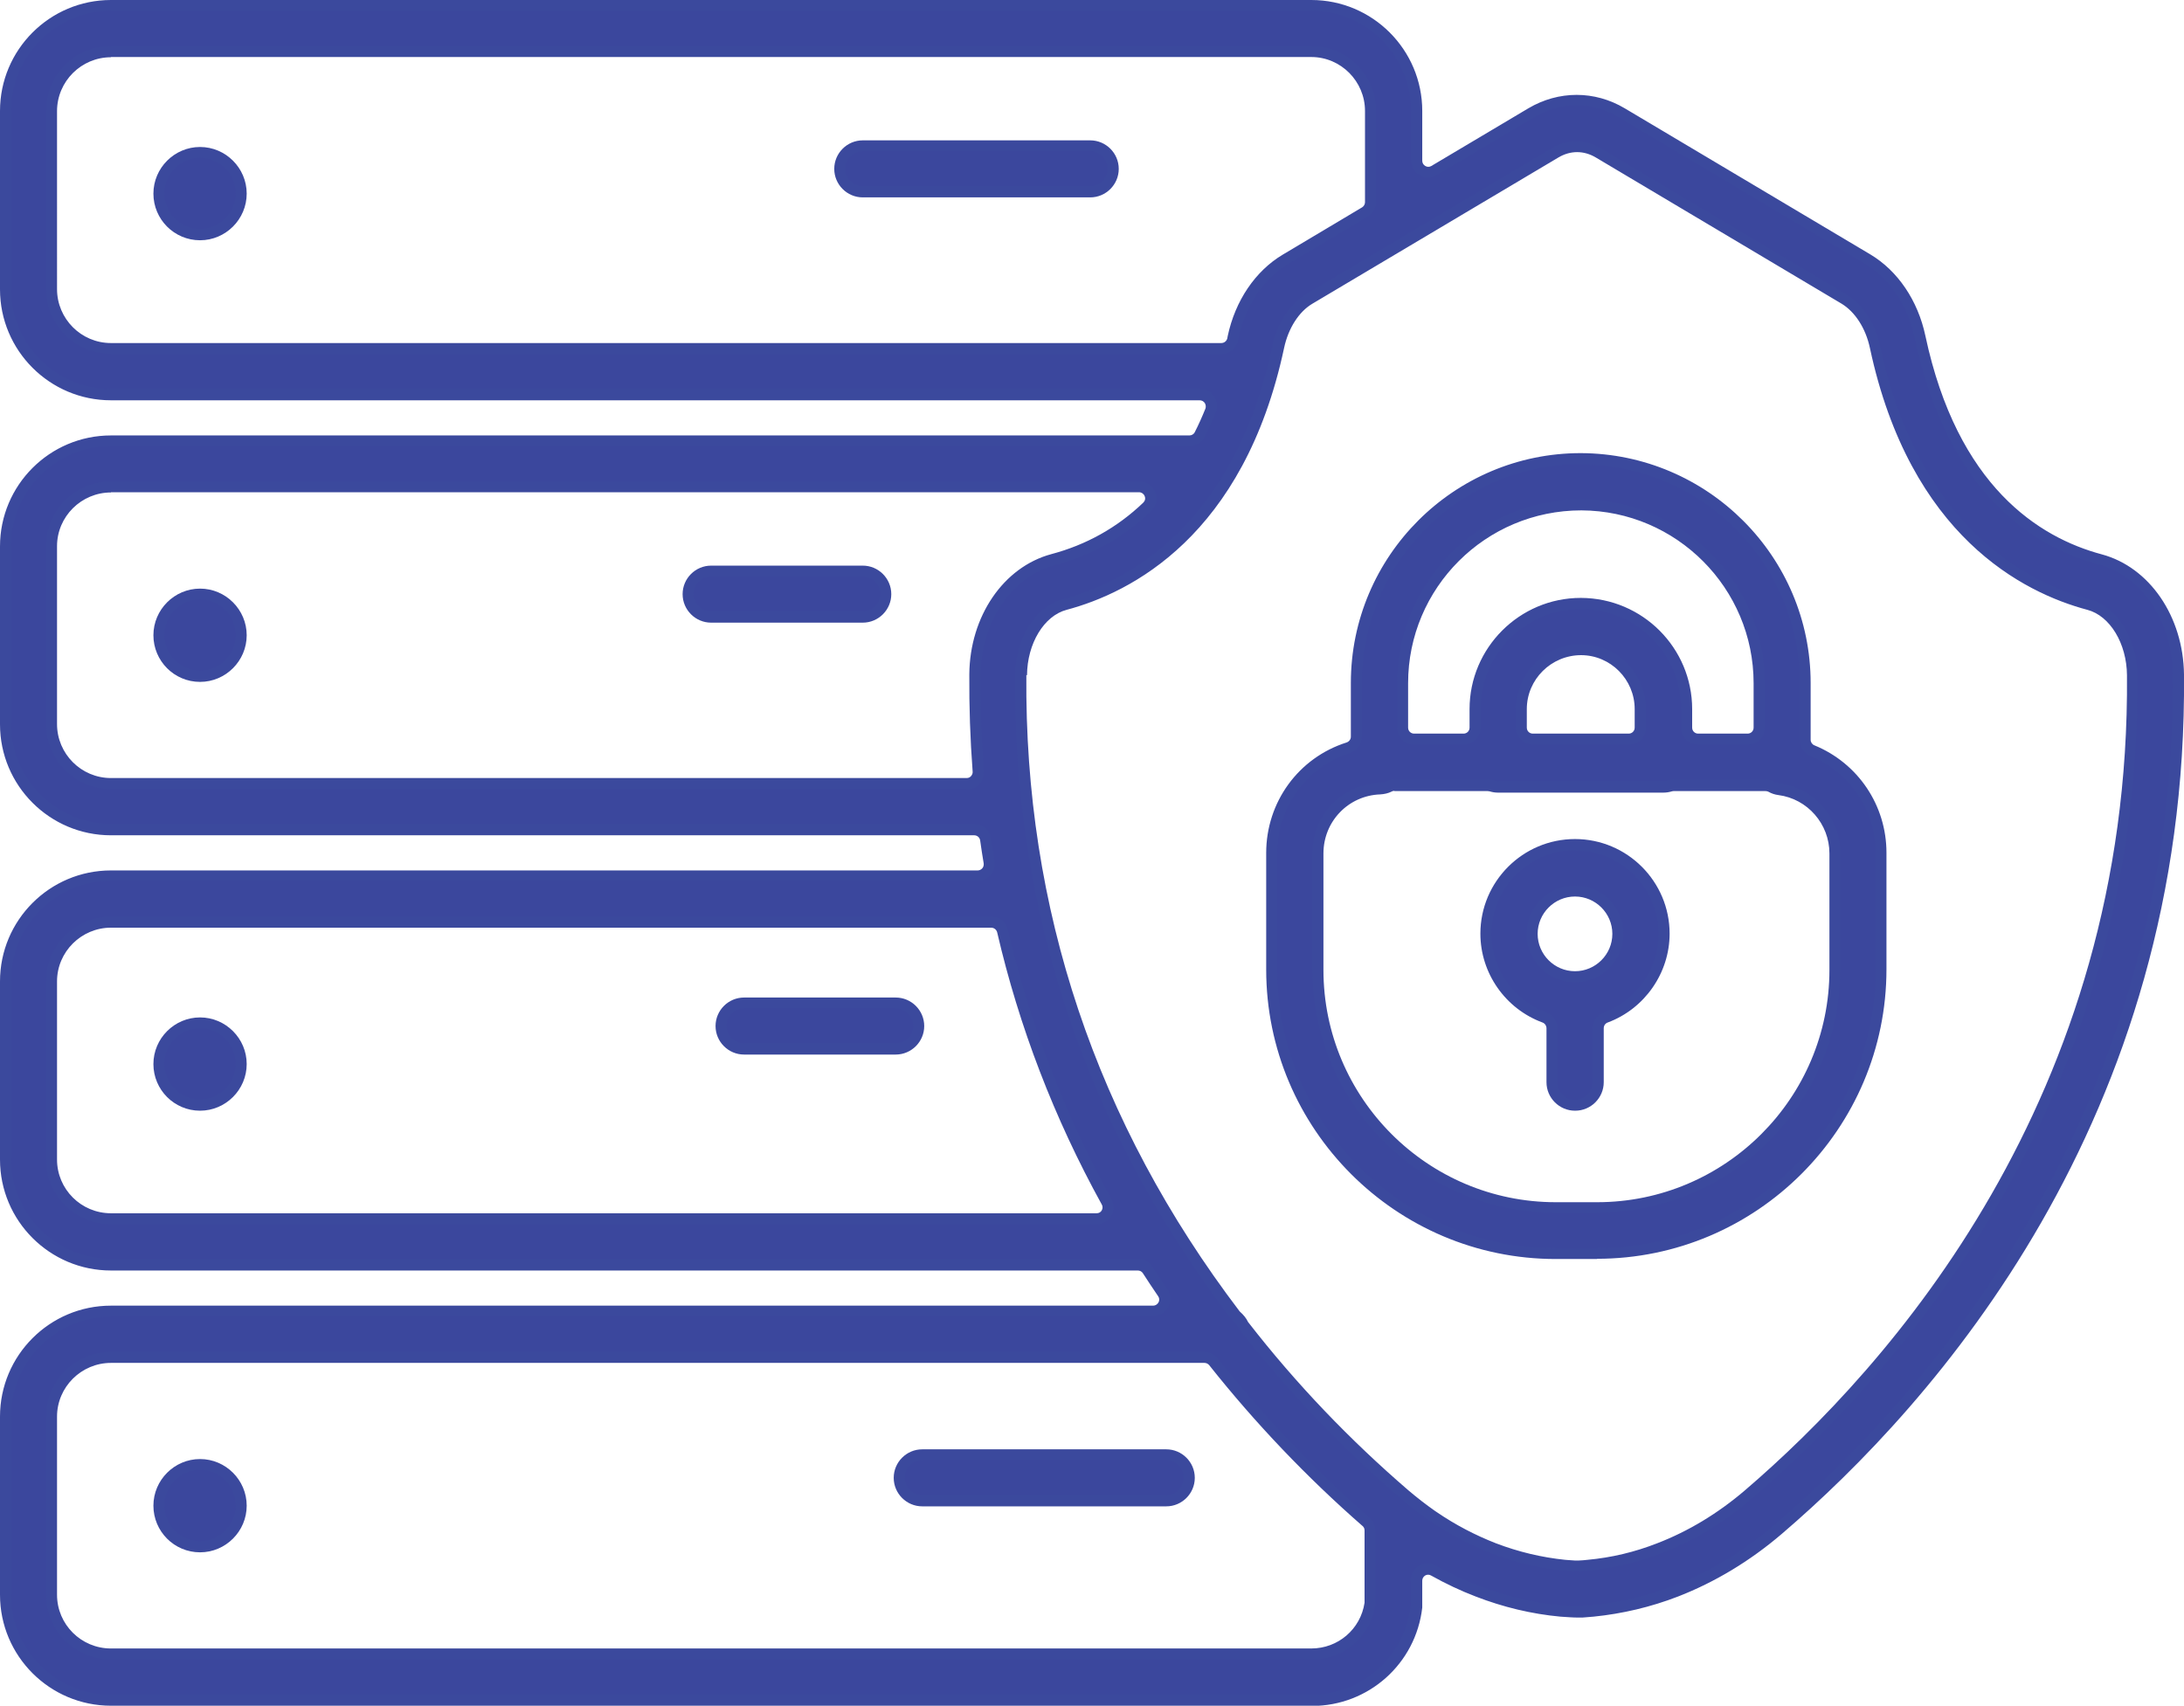
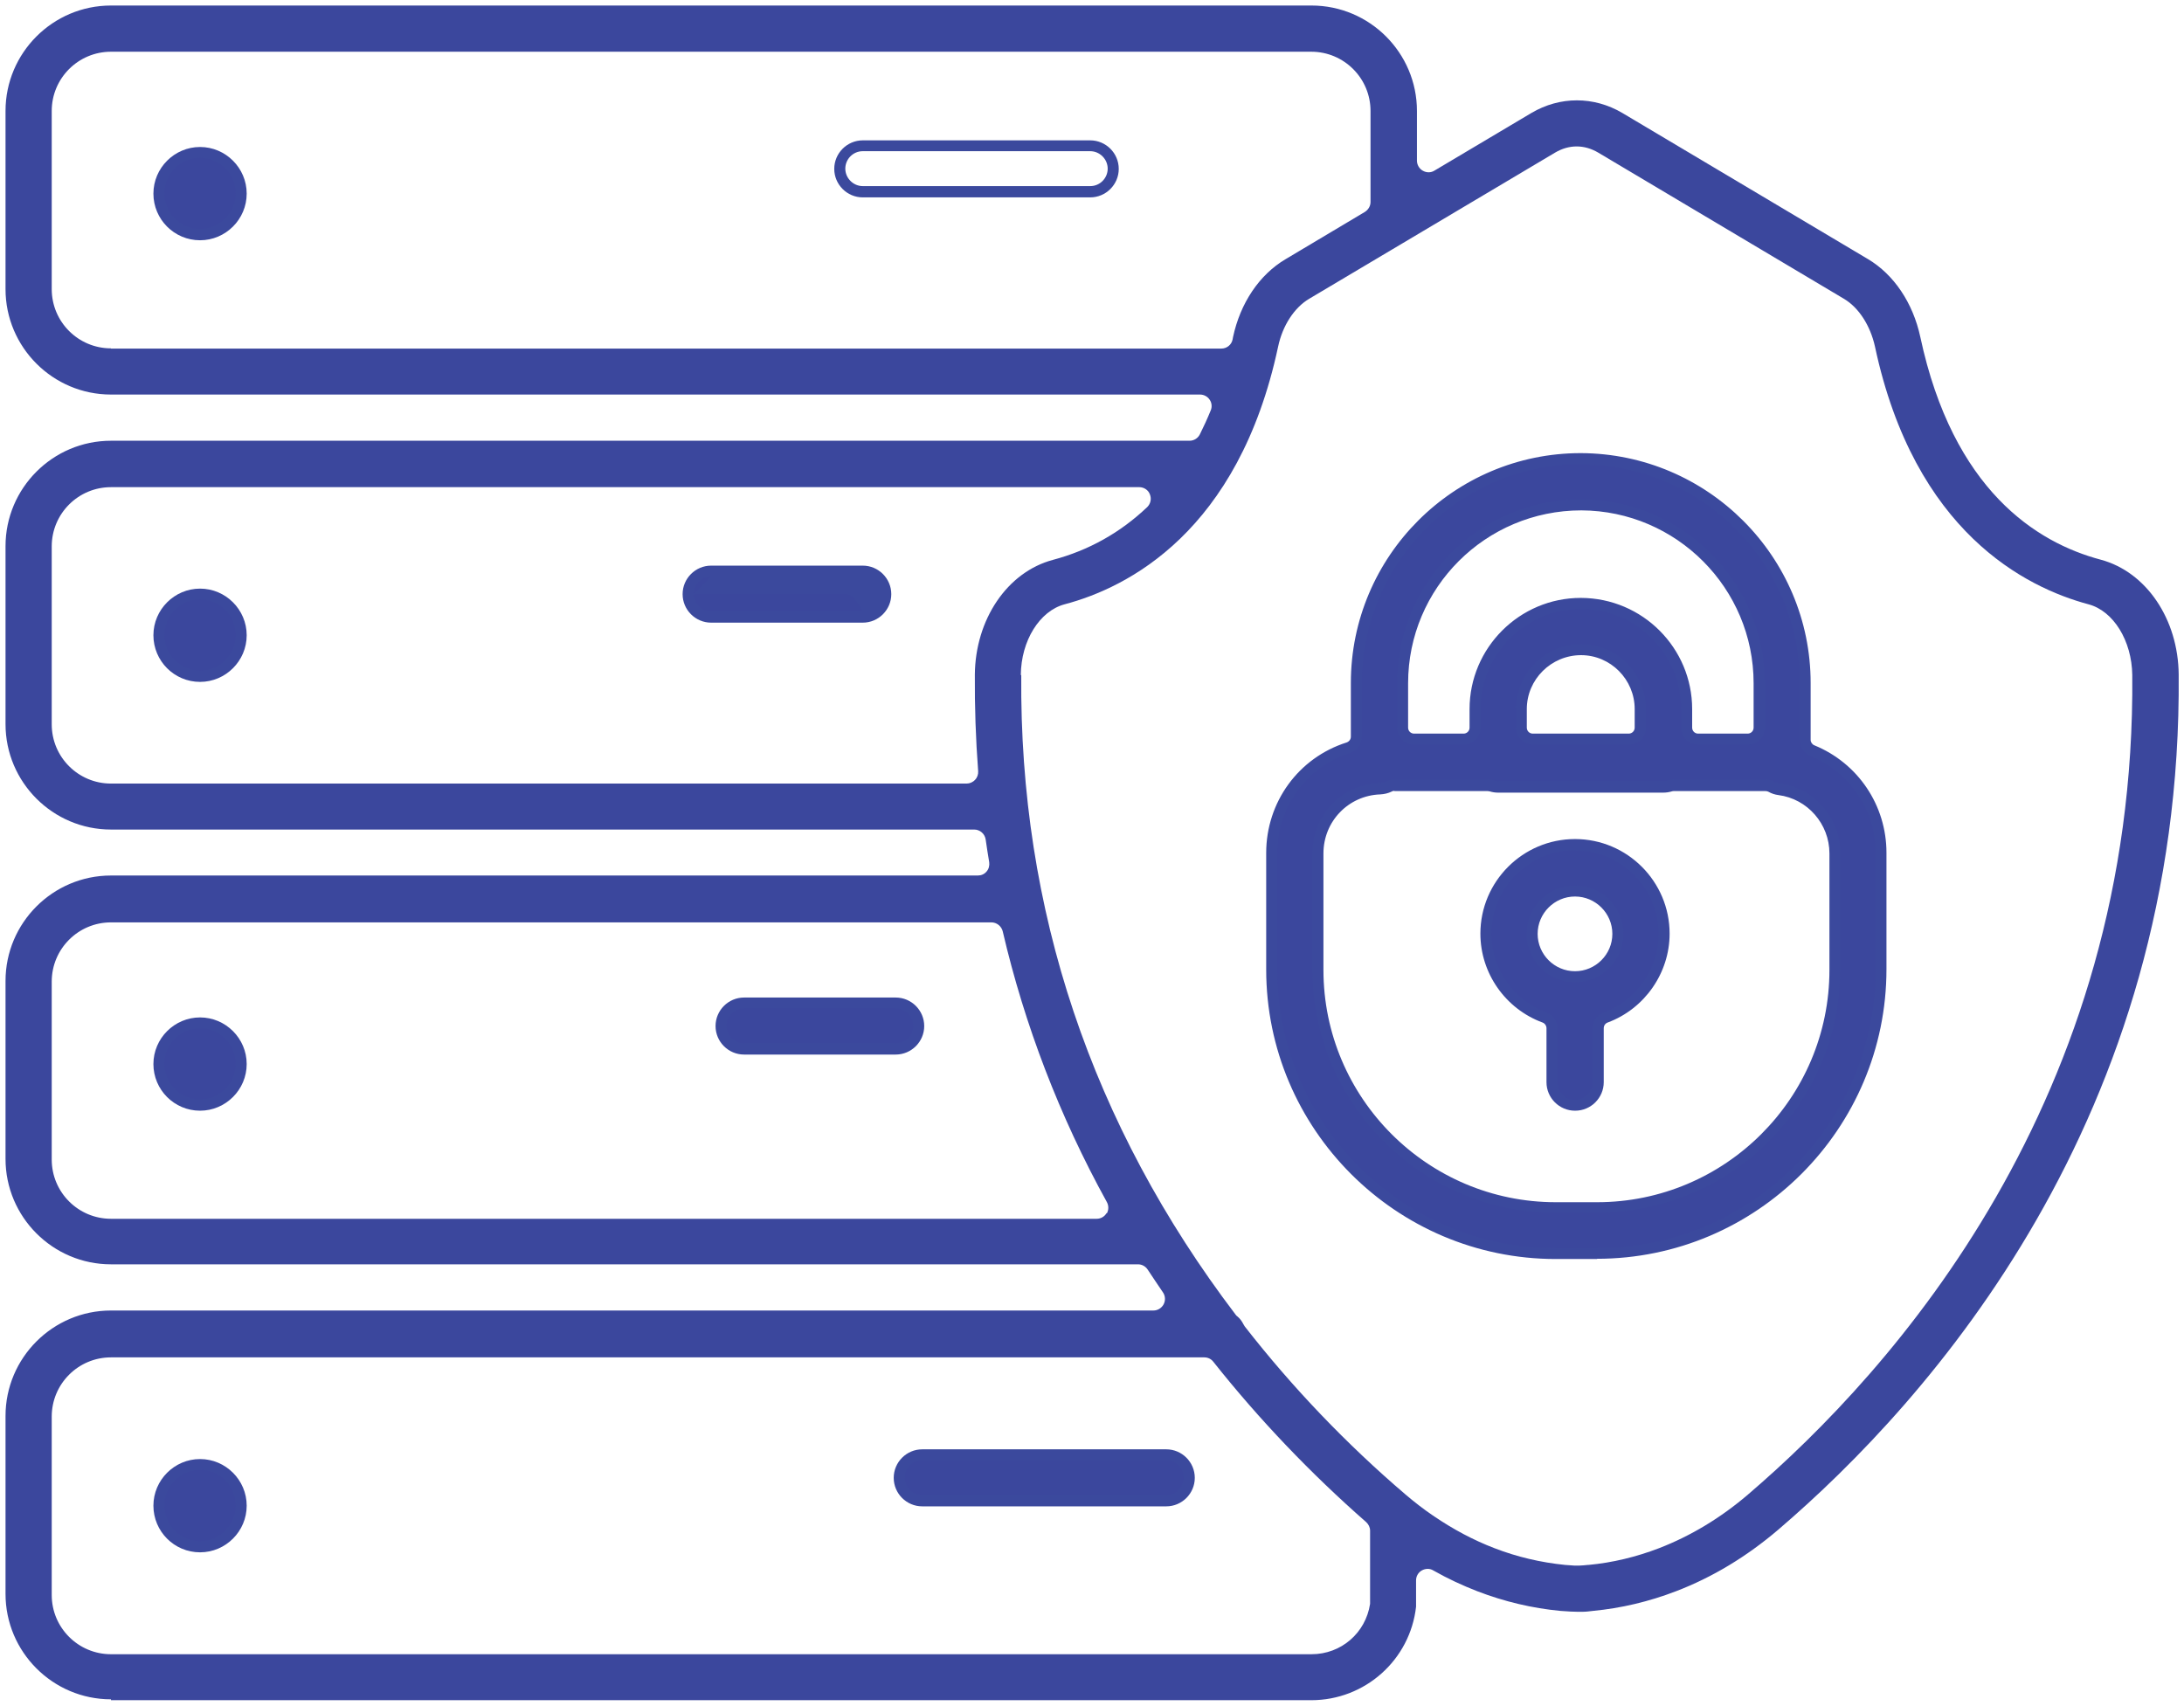
<svg xmlns="http://www.w3.org/2000/svg" id="Layer_2" viewBox="0 0 98.8 77.17">
  <g id="Layer_1-2">
    <g id="NewGroupe1">
      <g id="NewGroup12-3">
        <g>
          <g>
            <path d="M59.62,38.6c0-1.58,1.24-2.86,2.82-2.92,.14,0,.28-.04,.42-.1,.07-.03,.15-.05,.23-.05h4.22c.05,0,.11,0,.16,.02,.1,.03,.21,.05,.32,.05h7.47c.11,0,.21-.02,.32-.05,.05-.02,.11-.02,.16-.02h4.15c.09,0,.17,.02,.25,.06,.11,.06,.23,.1,.36,.12,1.44,.19,2.53,1.43,2.53,2.89v5.27c0,5.93-4.83,10.76-10.76,10.76h-1.87c-5.93,0-10.76-4.83-10.76-10.76v-5.27h0Zm14.58-6.52v.84c0,.29-.23,.52-.52,.52h-4.34c-.29,0-.52-.23-.52-.52v-.84c0-1.49,1.21-2.69,2.69-2.69h.02c1.48,0,2.68,1.22,2.68,2.69h0Zm-10.76-1.17c0-4.45,3.62-8.07,8.07-8.07h.03c4.43,.01,8.04,3.63,8.04,8.07v2.01c0,.29-.23,.52-.52,.52h-2.24c-.29,0-.52-.23-.52-.52v-.84c0-2.62-2.13-4.77-4.75-4.78h-.03c-2.64,0-4.78,2.15-4.78,4.78v.84c0,.29-.23,.52-.52,.52h-2.24c-.29,0-.52-.23-.52-.52v-2.01h0Zm6.93,25.8h1.87c7.08,0,12.85-5.76,12.85-12.85v-5.27c0-2.04-1.22-3.86-3.11-4.63-.2-.08-.32-.27-.32-.48v-2.57c0-5.58-4.54-10.14-10.12-10.15h-.03c-5.6,0-10.16,4.55-10.16,10.15v2.43c0,.23-.15,.43-.36,.5-2.07,.66-3.46,2.58-3.46,4.77v5.27c0,7.08,5.76,12.85,12.85,12.85h0Z" style="fill:#3b479d;" />
            <path d="M72.25,56.96h-1.87c-7.22,0-13.1-5.88-13.1-13.1v-5.27c0-2.3,1.46-4.31,3.64-5,.11-.04,.19-.14,.19-.26v-2.43c0-5.74,4.67-10.4,10.4-10.4,5.75,.02,10.4,4.69,10.4,10.4v2.57c0,.11,.07,.21,.17,.25,1.98,.81,3.26,2.72,3.26,4.86v5.27c0,7.22-5.88,13.1-13.1,13.1Zm-.7-35.96c-5.5,0-9.94,4.44-9.94,9.9v2.43c0,.34-.22,.63-.54,.74-1.97,.63-3.29,2.45-3.29,4.53v5.27c0,6.95,5.65,12.6,12.6,12.6h1.87c6.95,0,12.6-5.65,12.6-12.6v-5.27c0-1.94-1.16-3.66-2.95-4.4-.29-.12-.48-.4-.48-.71v-2.57c0-5.44-4.43-9.89-9.87-9.9Zm.7,33.87h-1.87c-6.07,0-11.01-4.94-11.01-11.01v-5.27c0-1.72,1.34-3.11,3.06-3.17,.11,0,.22-.03,.32-.08,.11-.05,.22-.08,.33-.08h4.22c.08,0,.16,.01,.24,.04,.08,.03,.16,.04,.24,.04h7.47c.08,0,.16-.01,.24-.04,.07-.02,.15-.04,.23-.04h4.15c.13,0,.26,.03,.37,.09,.08,.05,.18,.08,.27,.09,1.56,.21,2.74,1.56,2.74,3.14v5.27c0,6.07-4.94,11.01-11.01,11.01Zm-9.17-19.09s-.08,0-.12,.03c-.16,.08-.34,.12-.52,.13-1.44,.05-2.57,1.22-2.57,2.67v5.27c0,5.79,4.71,10.51,10.51,10.51h1.87c5.79,0,10.51-4.71,10.51-10.51v-5.27c0-1.33-.99-2.47-2.31-2.64-.16-.02-.31-.07-.45-.15-.04-.02-.08-.03-.13-.03h-4.15s-.06,0-.08,.01c-.13,.04-.26,.06-.4,.06h-7.47c-.13,0-.26-.02-.39-.06-.03,0-.06-.01-.08-.01h-4.22Zm15.98-2.09h-2.24c-.43,0-.77-.35-.77-.77v-.84c0-2.49-2.02-4.52-4.51-4.53-2.52,0-4.56,2.03-4.56,4.53v.84c0,.43-.35,.77-.77,.77h-2.24c-.43,0-.77-.35-.77-.77v-2.01c0-4.58,3.73-8.32,8.32-8.32,4.6,.02,8.32,3.75,8.32,8.32v2.01c0,.43-.35,.77-.77,.77Zm-7.54-6.64c2.79,.01,5.03,2.27,5.03,5.03v.84c0,.15,.12,.27,.27,.27h2.24c.15,0,.27-.12,.27-.27v-2.01c0-4.3-3.49-7.8-7.79-7.82-4.34,0-7.84,3.51-7.84,7.82v2.01c0,.15,.12,.27,.27,.27h2.24c.15,0,.27-.12,.27-.27v-.84c0-2.77,2.26-5.03,5.03-5.03Zm2.17,6.64h-4.34c-.43,0-.77-.35-.77-.77v-.84c0-1.62,1.32-2.94,2.94-2.94,1.63,0,2.94,1.33,2.94,2.94v.84c0,.43-.35,.77-.77,.77Zm-2.16-4.05c-1.36,0-2.46,1.1-2.46,2.44v.84c0,.15,.12,.27,.27,.27h4.34c.15,0,.27-.12,.27-.27v-.84c0-1.34-1.09-2.44-2.43-2.44Z" style="fill:#3b499d;" />
          </g>
          <g>
            <path d="M9.05,6.89c-1.03,0-1.86,.84-1.86,1.86s.84,1.86,1.86,1.86,1.86-.84,1.86-1.86-.84-1.86-1.86-1.86h0Z" style="fill:#3b479d;" />
            <path d="M9.05,10.87c-1.17,0-2.11-.95-2.11-2.11s.95-2.11,2.11-2.11,2.11,.95,2.11,2.11-.95,2.11-2.11,2.11Zm0-3.73c-.89,0-1.61,.72-1.61,1.61s.72,1.61,1.61,1.61,1.61-.72,1.61-1.61-.72-1.61-1.61-1.61Z" style="fill:#3b499d;" />
          </g>
          <g>
            <path d="M9.05,26.88c-1.03,0-1.86,.84-1.86,1.86s.84,1.86,1.86,1.86,1.86-.84,1.86-1.86-.84-1.86-1.86-1.86h0Z" style="fill:#3b479d;" />
            <path d="M9.05,30.85c-1.17,0-2.11-.95-2.11-2.11s.95-2.11,2.11-2.11,2.11,.95,2.11,2.11-.95,2.11-2.11,2.11Zm0-3.73c-.89,0-1.61,.72-1.61,1.61s.72,1.61,1.61,1.61,1.61-.72,1.61-1.61-.72-1.61-1.61-1.61Z" style="fill:#3b499d;" />
          </g>
          <g>
            <path d="M9.05,46.27c-1.03,0-1.86,.84-1.86,1.86s.84,1.86,1.86,1.86,1.86-.84,1.86-1.86-.84-1.86-1.86-1.86h0Z" style="fill:#3b479d;" />
            <path d="M9.05,50.25c-1.17,0-2.11-.95-2.11-2.11s.95-2.11,2.11-2.11,2.11,.95,2.11,2.11-.95,2.11-2.11,2.11Zm0-3.73c-.89,0-1.61,.72-1.61,1.61s.72,1.61,1.61,1.61,1.61-.72,1.61-1.61-.72-1.61-1.61-1.61Z" style="fill:#3b499d;" />
          </g>
          <g>
            <path d="M2.34,64.09c0-1.48,1.2-2.68,2.68-2.68H54.48c.16,0,.31,.07,.41,.2,2.07,2.61,4.4,5.05,6.91,7.25,.11,.1,.18,.24,.18,.39v3.23s0,.05,0,.08c-.2,1.32-1.31,2.28-2.65,2.28H5.02c-1.48,0-2.68-1.2-2.68-2.68v-8.05h0ZM46.18,30.54c.01-1.55,.85-2.9,1.98-3.2,2.84-.75,7.87-3.27,9.66-11.66,.2-.95,.73-1.76,1.4-2.16l11.12-6.61h0c.64-.38,1.33-.38,1.97,0l11.11,6.61c.67,.4,1.19,1.21,1.4,2.16,1.79,8.39,6.82,10.9,9.66,11.66,1.13,.3,1.96,1.65,1.98,3.2,.17,19.18-10.82,31.46-17.39,37.08-1.24,1.06-2.59,1.87-4.01,2.42,0,0,0,0,0,0-1.04,.4-2.12,.66-3.2,.76h-.03c-.13,.01-.25,.03-.38,.03,0,0-.01,0-.02,0h-.06s0,0-.01,0c-.05,0-.1,0-.14,0l-.42-.03c-1.09-.11-2.17-.36-3.2-.76-.94-.36-1.86-.85-2.74-1.45,0,0,0,0-.01-.01-.02-.01-.03-.02-.05-.03-.41-.28-.81-.59-1.21-.93-2.67-2.28-5.12-4.84-7.28-7.61-.02-.03-.04-.06-.06-.1-.07-.14-.16-.26-.27-.35-.03-.02-.06-.05-.08-.08-6.53-8.59-9.79-18.33-9.7-28.94h0Zm3.88,24.34c-.09,.16-.26,.26-.45,.26H5.02c-1.48,0-2.68-1.2-2.68-2.68v-8.05c0-1.48,1.2-2.68,2.68-2.68H44.85c.24,0,.45,.17,.51,.4,.99,4.25,2.57,8.37,4.71,12.25,.09,.16,.09,.36,0,.52h0Zm-5.96-24.36c-.01,1.45,.04,2.92,.15,4.37,.01,.14-.04,.29-.14,.39-.1,.11-.24,.17-.38,.17H5.02c-1.48,0-2.68-1.2-2.68-2.68v-8.05c0-1.48,1.2-2.68,2.68-2.68H51.54c.21,0,.41,.13,.48,.33,.08,.2,.03,.42-.12,.57-1.22,1.16-2.65,1.96-4.27,2.39-2.06,.55-3.51,2.69-3.53,5.2h0ZM5.02,15.76c-1.48,0-2.68-1.2-2.68-2.68V5.02c0-1.48,1.2-2.68,2.68-2.68H59.32c1.48,0,2.68,1.2,2.68,2.68v4.12c0,.18-.1,.35-.26,.45l-3.59,2.14c-1.18,.7-2.04,1.98-2.37,3.52l-.02,.11c-.05,.24-.26,.41-.51,.41H5.02Zm0,61.16H59.32c2.43,0,4.47-1.82,4.74-4.23,0-.04,0-.08,0-.12v-1.07c0-.19,.1-.36,.26-.45,.16-.09,.36-.1,.52,0,.65,.37,1.32,.68,1.99,.94,1.22,.47,2.49,.77,3.76,.89l.46,.03c.12,0,.23,.01,.32,.01h.07s.09,0,.14,0c.16,0,.32-.02,.48-.04,1.27-.12,2.54-.42,3.76-.89,1.65-.63,3.2-1.57,4.62-2.78,6.84-5.85,18.29-18.66,18.12-38.69-.02-2.51-1.47-4.65-3.53-5.2-2.9-.77-6.68-3.15-8.16-10.08-.33-1.53-1.19-2.82-2.37-3.52l-11.11-6.61c-1.29-.76-2.82-.76-4.11,0l-4.39,2.61c-.16,.1-.36,.1-.53,0-.16-.09-.26-.27-.26-.45v-2.25c0-2.63-2.14-4.77-4.77-4.77H5.02C2.39,.25,.25,2.39,.25,5.02V13.08c0,2.63,2.14,4.77,4.77,4.77H54.29c.17,0,.34,.09,.43,.23,.1,.14,.12,.33,.05,.49-.15,.37-.32,.74-.49,1.08-.09,.18-.27,.29-.47,.29H5.02C2.39,19.94,.25,22.08,.25,24.71v8.05c0,2.63,2.14,4.77,4.77,4.77H44.07c.26,0,.48,.19,.52,.45,.05,.34,.1,.69,.16,1.03,.02,.15-.02,.31-.12,.42-.1,.12-.24,.18-.4,.18H5.02c-2.63,0-4.77,2.14-4.77,4.77v8.05c0,2.63,2.14,4.77,4.77,4.77H51.48c.18,0,.34,.09,.44,.24,.22,.33,.45,.68,.69,1.03,.11,.16,.12,.37,.03,.54-.09,.17-.27,.28-.46,.28H5.02c-2.63,0-4.77,2.14-4.77,4.77v8.05c0,2.63,2.14,4.77,4.77,4.77h0Z" style="fill:#3b479d;" />
-             <path d="M59.32,77.17H5.02c-2.77,0-5.02-2.25-5.02-5.02v-8.06c0-2.77,2.25-5.02,5.02-5.02H52.17c.1,0,.19-.06,.24-.15,.05-.09,.04-.2-.02-.28-.24-.35-.47-.7-.69-1.04-.05-.08-.14-.12-.23-.12H5.02c-2.77,0-5.02-2.25-5.02-5.02v-8.06c0-2.77,2.25-5.02,5.02-5.02H44.23c.08,0,.16-.04,.21-.1,.05-.06,.07-.14,.06-.22-.06-.35-.11-.69-.16-1.04-.02-.13-.13-.23-.27-.23H5.02c-2.77,0-5.02-2.25-5.02-5.02v-8.05c0-2.77,2.25-5.02,5.02-5.02H53.81c.1,0,.2-.06,.24-.15,.17-.33,.33-.69,.48-1.06,.03-.08,.02-.18-.03-.26-.05-.07-.13-.12-.23-.12H5.02c-2.77,0-5.02-2.25-5.02-5.02V5.02C0,2.25,2.25,0,5.02,0H59.32c2.77,0,5.02,2.25,5.02,5.02v2.25c0,.1,.05,.19,.14,.24,.08,.05,.19,.05,.27,0l4.39-2.61c1.37-.81,3-.81,4.36,0l11.11,6.61c1.24,.74,2.15,2.08,2.49,3.68,1.45,6.81,5.14,9.13,7.98,9.89,2.16,.58,3.69,2.81,3.72,5.44,.18,20.13-11.33,33-18.2,38.88-1.44,1.23-3.02,2.18-4.69,2.83-1.24,.48-2.53,.78-3.82,.91-.16,.01-.32,.03-.49,.04h-.21s0,0,0,0c-.1,0-.21,0-.34-.01l-.46-.03c-1.3-.12-2.59-.43-3.83-.91-.68-.26-1.36-.58-2.02-.95-.08-.05-.19-.05-.27,0s-.13,.14-.13,.23v1.07s0,.1,0,.15c-.29,2.54-2.43,4.45-4.99,4.45ZM5.02,59.57c-2.49,0-4.52,2.03-4.52,4.52v8.06c0,2.49,2.03,4.52,4.52,4.52H59.32c2.3,0,4.23-1.72,4.49-4.01,0-.03,0-.06,0-.09v-1.07c0-.27,.15-.53,.38-.67,.23-.14,.53-.14,.77,0,.64,.36,1.3,.67,1.96,.92,1.2,.46,2.44,.76,3.69,.88l.45,.03c.11,0,.22,0,.3,0h.19c.16-.02,.31-.03,.47-.04,1.25-.12,2.49-.41,3.69-.88,1.62-.62,3.15-1.54,4.55-2.74,6.81-5.82,18.2-18.57,18.03-38.5-.02-2.4-1.4-4.44-3.34-4.96-2.97-.79-6.83-3.21-8.34-10.27-.31-1.47-1.14-2.69-2.26-3.35l-11.11-6.61c-1.2-.72-2.64-.72-3.85,0l-4.39,2.61c-.24,.14-.53,.15-.78,0-.24-.14-.39-.4-.39-.67v-2.25c0-2.49-2.03-4.52-4.52-4.52H5.02C2.53,.5,.5,2.53,.5,5.02V13.08c0,2.49,2.03,4.52,4.52,4.52H54.29c.26,0,.5,.13,.64,.34,.14,.22,.17,.49,.07,.72-.16,.38-.33,.75-.5,1.1-.13,.26-.4,.42-.69,.42H5.02c-2.49,0-4.52,2.03-4.52,4.52v8.05c0,2.49,2.03,4.52,4.52,4.52H44.07c.38,0,.71,.29,.76,.66,.05,.34,.1,.69,.16,1.03,.04,.22-.03,.45-.17,.62-.15,.17-.36,.27-.59,.27H5.02c-2.49,0-4.52,2.03-4.52,4.52v8.06c0,2.49,2.03,4.52,4.52,4.52H51.48c.26,0,.51,.13,.65,.35,.22,.33,.45,.68,.68,1.03,.16,.24,.18,.54,.04,.8-.13,.25-.4,.41-.68,.41H5.02Zm54.3,15.51H5.02c-1.62,0-2.94-1.32-2.94-2.93v-8.06c0-1.62,1.32-2.93,2.94-2.93H54.48c.24,0,.46,.11,.6,.29,2.06,2.6,4.38,5.03,6.88,7.22,.17,.15,.26,.36,.26,.58v3.23s0,.08,0,.12c-.22,1.44-1.44,2.49-2.9,2.49ZM5.02,61.66c-1.34,0-2.44,1.09-2.44,2.43v8.06c0,1.34,1.09,2.43,2.44,2.43H59.32c1.21,0,2.23-.87,2.41-2.07v-3.27c0-.08-.03-.15-.09-.2-2.53-2.21-4.86-4.66-6.94-7.28-.05-.06-.13-.1-.21-.1H5.02Zm66.34,9.43c-.08,0-.13,0-.18,0l-.42-.03c-1.12-.11-2.22-.37-3.28-.78-.96-.37-1.9-.87-2.79-1.47l-.06-.04c-.41-.29-.83-.6-1.23-.95-2.68-2.29-5.14-4.87-7.31-7.65-.04-.05-.06-.09-.09-.14-.05-.1-.12-.19-.21-.27-.04-.04-.08-.08-.12-.12-6.56-8.64-9.84-18.42-9.75-29.09h0c.01-1.66,.92-3.11,2.16-3.44,2.78-.74,7.72-3.21,9.48-11.47,.22-1.02,.79-1.89,1.51-2.32l11.12-6.61c.72-.43,1.51-.43,2.23,0l11.11,6.61c.73,.44,1.3,1.3,1.52,2.32,1.76,8.25,6.7,10.73,9.48,11.47,1.24,.33,2.15,1.78,2.16,3.44,.17,19.28-10.88,31.63-17.47,37.27-1.26,1.08-2.63,1.91-4.09,2.46-1.07,.41-2.17,.67-3.27,.78-.16,.01-.29,.03-.42,.03h-.09s0,0,0,0ZM46.43,30.54c-.09,10.56,3.15,20.24,9.65,28.79,.18,.16,.3,.31,.38,.48,2.18,2.81,4.62,5.35,7.27,7.63,.39,.33,.79,.64,1.19,.92l.06,.04c.86,.59,1.77,1.06,2.69,1.42,1.02,.39,2.07,.64,3.14,.75l.42,.03s.08,0,.13,0h.07c.13,0,.26-.02,.38-.03,1.09-.1,2.14-.35,3.16-.75,1.4-.54,2.73-1.34,3.95-2.38,6.53-5.59,17.46-17.81,17.3-36.89-.01-1.44-.77-2.69-1.79-2.96-2.89-.77-8.02-3.33-9.84-11.85-.19-.89-.67-1.63-1.28-2l-11.11-6.61c-.55-.33-1.16-.33-1.71,0l-11.12,6.61c-.61,.36-1.09,1.11-1.28,2-1.82,8.52-6.95,11.08-9.84,11.85-1.02,.27-1.78,1.52-1.79,2.96h0Zm3.18,24.85H5.02c-1.62,0-2.94-1.32-2.94-2.93v-8.06c0-1.62,1.32-2.93,2.94-2.93H44.85c.36,0,.67,.25,.75,.6,.98,4.22,2.56,8.32,4.68,12.18,.13,.24,.13,.53-.01,.76h0c-.14,.23-.39,.38-.67,.38ZM5.02,41.97c-1.34,0-2.44,1.09-2.44,2.43v8.06c0,1.34,1.09,2.43,2.44,2.43H49.61c.1,0,.19-.05,.23-.13,.05-.08,.05-.19,0-.27-2.15-3.9-3.74-8.04-4.73-12.31-.03-.12-.14-.21-.27-.21H5.02Zm38.7-6.27H5.02c-1.62,0-2.94-1.32-2.94-2.94v-8.05c0-1.62,1.32-2.93,2.94-2.93H51.54c.32,0,.6,.19,.72,.49,.12,.29,.04,.63-.18,.85-1.25,1.19-2.72,2.02-4.38,2.46-1.95,.52-3.32,2.56-3.34,4.96-.01,1.44,.04,2.91,.15,4.35,.02,.22-.06,.43-.2,.58-.15,.16-.35,.25-.57,.25ZM5.02,22.28c-1.34,0-2.44,1.09-2.44,2.43v8.05c0,1.34,1.09,2.44,2.44,2.44H43.73c.08,0,.15-.03,.2-.09,.05-.06,.08-.13,.07-.21-.11-1.45-.16-2.93-.15-4.39h0c.02-2.63,1.55-4.86,3.71-5.44,1.58-.42,2.98-1.2,4.16-2.33,.08-.08,.11-.19,.06-.3-.04-.1-.14-.17-.25-.17H5.02Zm50.23-6.27H5.02c-1.62,0-2.94-1.32-2.94-2.94V5.02c0-1.62,1.32-2.94,2.94-2.94H59.32c1.62,0,2.93,1.32,2.93,2.94v4.12c0,.27-.14,.53-.38,.66l-3.59,2.14c-1.12,.67-1.94,1.89-2.25,3.36l-.02,.11c-.08,.35-.39,.61-.75,.61ZM5.02,2.59c-1.34,0-2.44,1.09-2.44,2.44V13.08c0,1.34,1.09,2.44,2.44,2.44H55.25c.13,0,.24-.09,.27-.21l.02-.11c.34-1.6,1.25-2.94,2.49-3.68l3.59-2.14c.08-.05,.13-.14,.13-.23V5.02c0-1.34-1.09-2.44-2.43-2.44H5.02Z" style="fill:#3b499d;" />
          </g>
          <g>
            <path d="M9.05,69.98c1.03,0,1.86-.84,1.86-1.86s-.84-1.86-1.86-1.86-1.86,.84-1.86,1.86,.84,1.86,1.86,1.86h0Z" style="fill:#3b479d;" />
            <path d="M9.05,70.23c-1.17,0-2.11-.95-2.11-2.11s.95-2.11,2.11-2.11,2.11,.95,2.11,2.11-.95,2.11-2.11,2.11Zm0-3.73c-.89,0-1.61,.72-1.61,1.61s.72,1.61,1.61,1.61,1.61-.72,1.61-1.61-.72-1.61-1.61-1.61Z" style="fill:#3b499d;" />
          </g>
          <g>
            <path d="M71.25,40.3c1.07,0,1.94,.87,1.94,1.94s-.87,1.94-1.94,1.94-1.94-.87-1.94-1.94,.87-1.94,1.94-1.94h0Zm-1.39,5.72c.21,.08,.34,.27,.34,.49v2.44c0,.58,.47,1.04,1.04,1.04s1.04-.47,1.04-1.04v-2.44c0-.22,.14-.41,.34-.49,1.58-.58,2.64-2.1,2.64-3.78,0-2.22-1.81-4.03-4.03-4.03s-4.03,1.81-4.03,4.03c0,1.68,1.06,3.2,2.64,3.78h0Z" style="fill:#3b479d;" />
            <path d="M71.25,50.25c-.71,0-1.29-.58-1.29-1.29v-2.44c0-.11-.07-.22-.18-.26-1.68-.62-2.81-2.23-2.81-4.02,0-2.36,1.92-4.28,4.28-4.28s4.28,1.92,4.28,4.28c0,1.78-1.13,3.4-2.8,4.02-.11,.04-.18,.14-.18,.26v2.44c0,.71-.58,1.29-1.29,1.29Zm0-11.78c-2.08,0-3.78,1.69-3.78,3.78,0,1.58,1,3,2.48,3.55h0c.3,.11,.51,.4,.51,.73v2.44c0,.44,.36,.79,.79,.79s.79-.36,.79-.79v-2.44c0-.32,.2-.61,.51-.72,1.48-.55,2.48-1.97,2.48-3.55,0-2.08-1.69-3.78-3.78-3.78Zm0,5.97c-1.21,0-2.19-.98-2.19-2.19s.98-2.19,2.19-2.19,2.19,.98,2.19,2.19-.98,2.19-2.19,2.19Zm0-3.88c-.93,0-1.69,.76-1.69,1.69s.76,1.69,1.69,1.69,1.69-.76,1.69-1.69-.76-1.69-1.69-1.69Z" style="fill:#3b499d;" />
          </g>
          <g>
-             <path d="M49.32,6.59h-10.29c-.58,0-1.04,.47-1.04,1.04s.47,1.04,1.04,1.04h10.29c.58,0,1.04-.47,1.04-1.04s-.47-1.04-1.04-1.04h0Z" style="fill:#3b479d;" />
            <path d="M49.32,8.93h-10.29c-.71,0-1.29-.58-1.29-1.29s.58-1.29,1.29-1.29h10.29c.71,0,1.29,.58,1.29,1.29s-.58,1.29-1.29,1.29Zm-10.29-2.09c-.44,0-.79,.36-.79,.79s.36,.79,.79,.79h10.29c.44,0,.79-.36,.79-.79s-.36-.79-.79-.79h-10.29Z" style="fill:#3b499d;" />
          </g>
          <g>
            <path d="M39.03,25.83h-6.86c-.58,0-1.04,.47-1.04,1.04s.47,1.04,1.04,1.04h6.86c.58,0,1.04-.47,1.04-1.04s-.47-1.04-1.04-1.04h0Z" style="fill:#3b479d;" />
-             <path d="M39.03,28.17h-6.86c-.71,0-1.29-.58-1.29-1.29s.58-1.29,1.29-1.29h6.86c.71,0,1.29,.58,1.29,1.29s-.58,1.29-1.29,1.29Zm-6.86-2.09c-.44,0-.79,.36-.79,.79s.36,.79,.79,.79h6.86c.44,0,.79-.36,.79-.79s-.36-.79-.79-.79h-6.86Z" style="fill:#3b499d;" />
+             <path d="M39.03,28.17h-6.86c-.71,0-1.29-.58-1.29-1.29s.58-1.29,1.29-1.29h6.86c.71,0,1.29,.58,1.29,1.29s-.58,1.29-1.29,1.29Zm-6.86-2.09c-.44,0-.79,.36-.79,.79s.36,.79,.79,.79h6.86s-.36-.79-.79-.79h-6.86Z" style="fill:#3b499d;" />
          </g>
          <g>
            <path d="M40.52,45.37h-6.86c-.58,0-1.04,.47-1.04,1.04s.47,1.04,1.04,1.04h6.86c.58,0,1.04-.47,1.04-1.04s-.47-1.04-1.04-1.04h0Z" style="fill:#3b479d;" />
            <path d="M40.52,47.71h-6.86c-.71,0-1.29-.58-1.29-1.29s.58-1.29,1.29-1.29h6.86c.71,0,1.29,.58,1.29,1.29s-.58,1.29-1.29,1.29Zm-6.86-2.09c-.44,0-.79,.36-.79,.79s.36,.79,.79,.79h6.86c.44,0,.79-.36,.79-.79s-.36-.79-.79-.79h-6.86Z" style="fill:#3b499d;" />
          </g>
          <g>
            <path d="M41.72,67.9h11.04c.58,0,1.04-.47,1.04-1.04s-.47-1.04-1.04-1.04h-11.04c-.58,0-1.04,.47-1.04,1.04s.47,1.04,1.04,1.04h0Z" style="fill:#3b479d;" />
            <path d="M52.76,68.15h-11.04c-.71,0-1.29-.58-1.29-1.29s.58-1.29,1.29-1.29h11.04c.71,0,1.29,.58,1.29,1.29s-.58,1.29-1.29,1.29Zm-11.04-2.09c-.44,0-.79,.36-.79,.79s.36,.79,.79,.79h11.04c.44,0,.79-.36,.79-.79s-.36-.79-.79-.79h-11.04Z" style="fill:#3b499d;" />
          </g>
        </g>
      </g>
    </g>
  </g>
</svg>